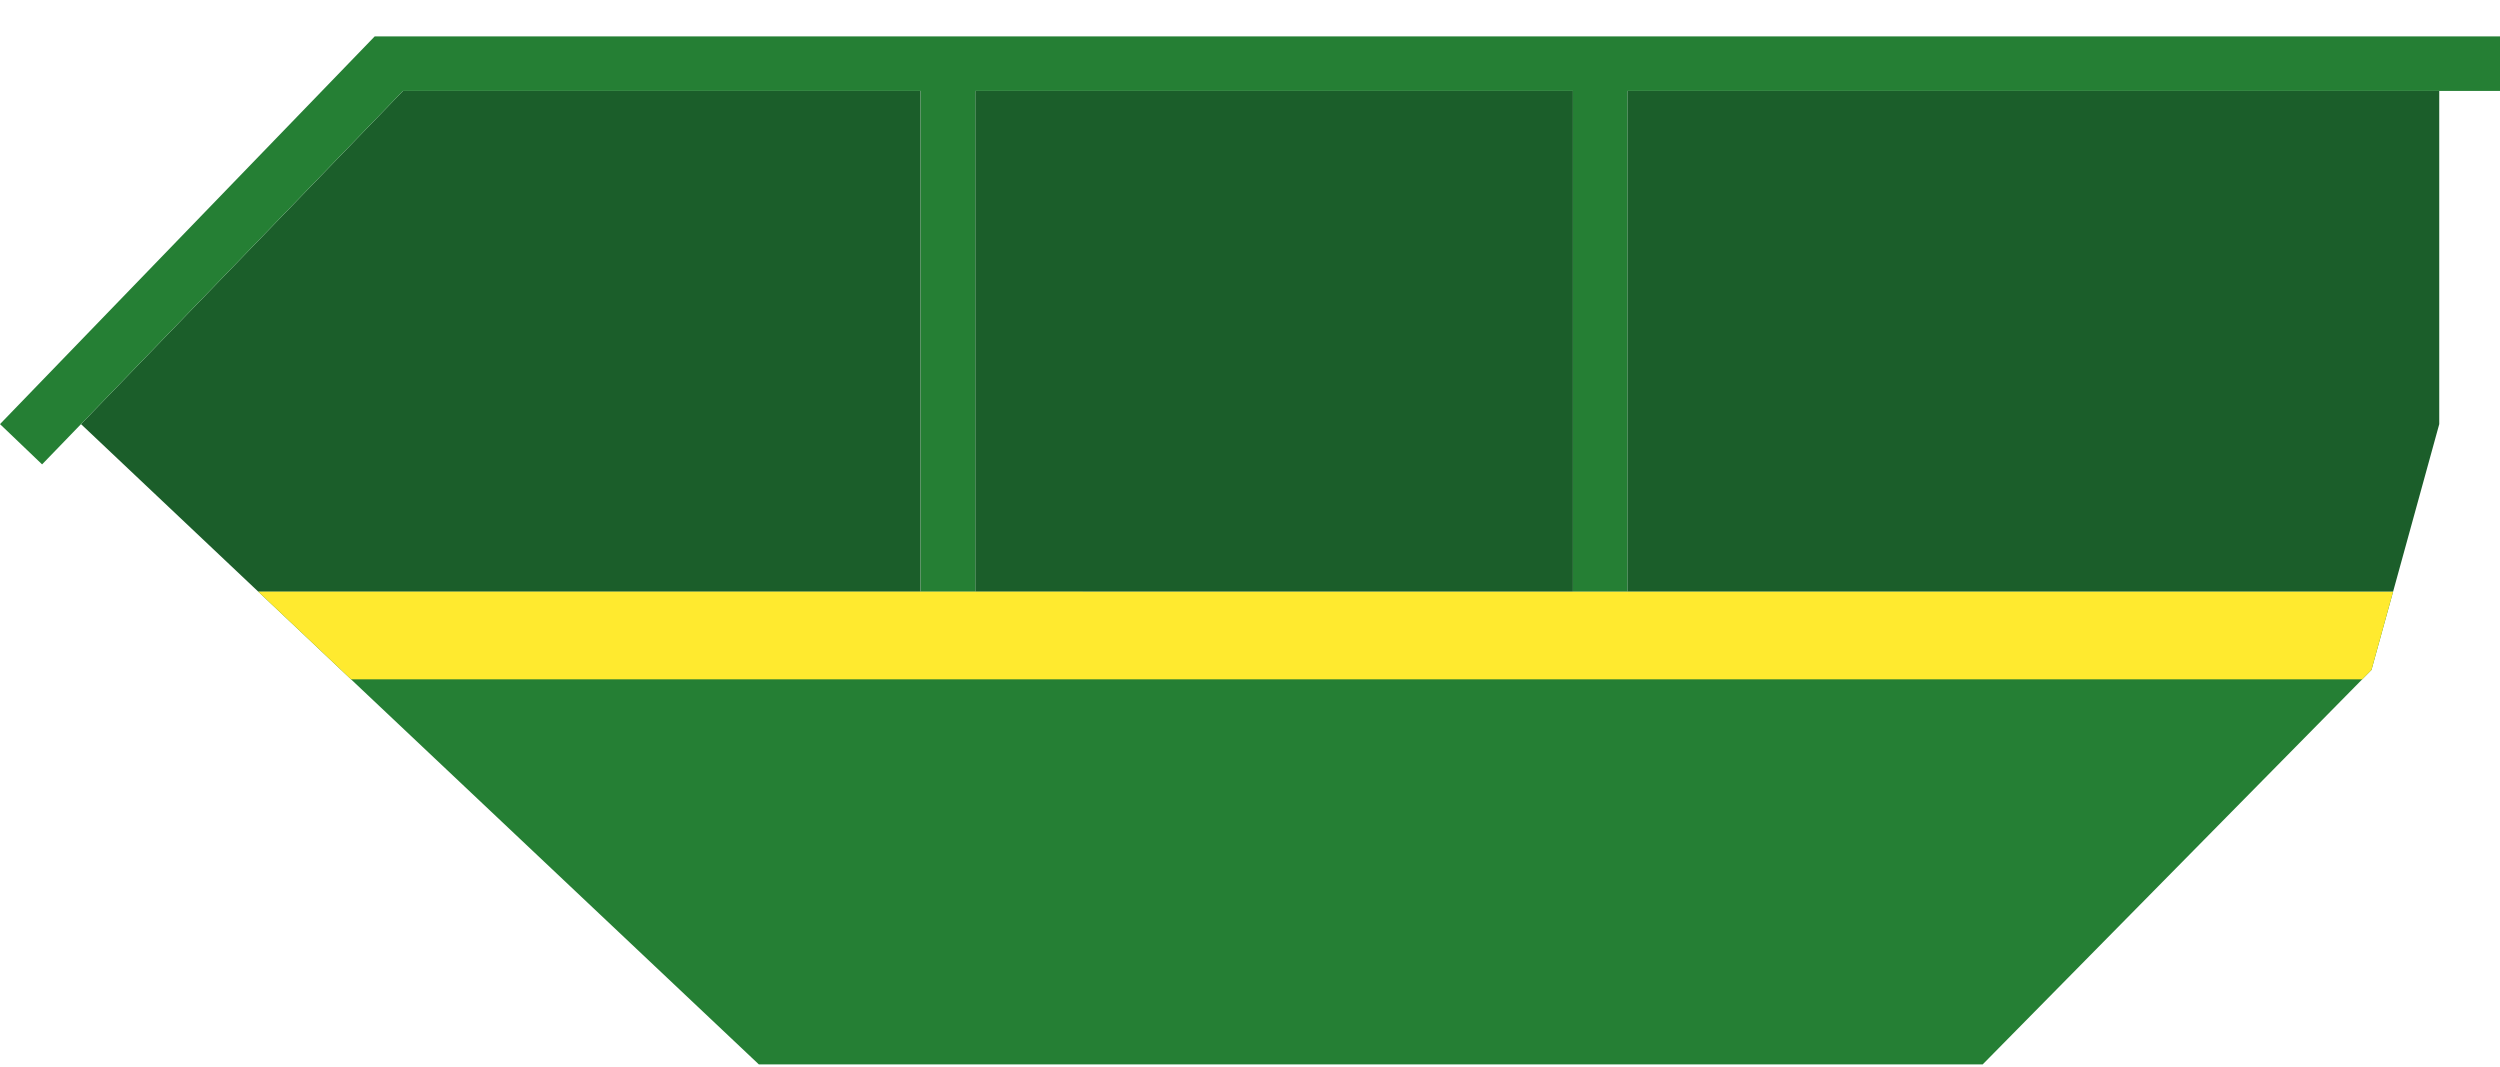
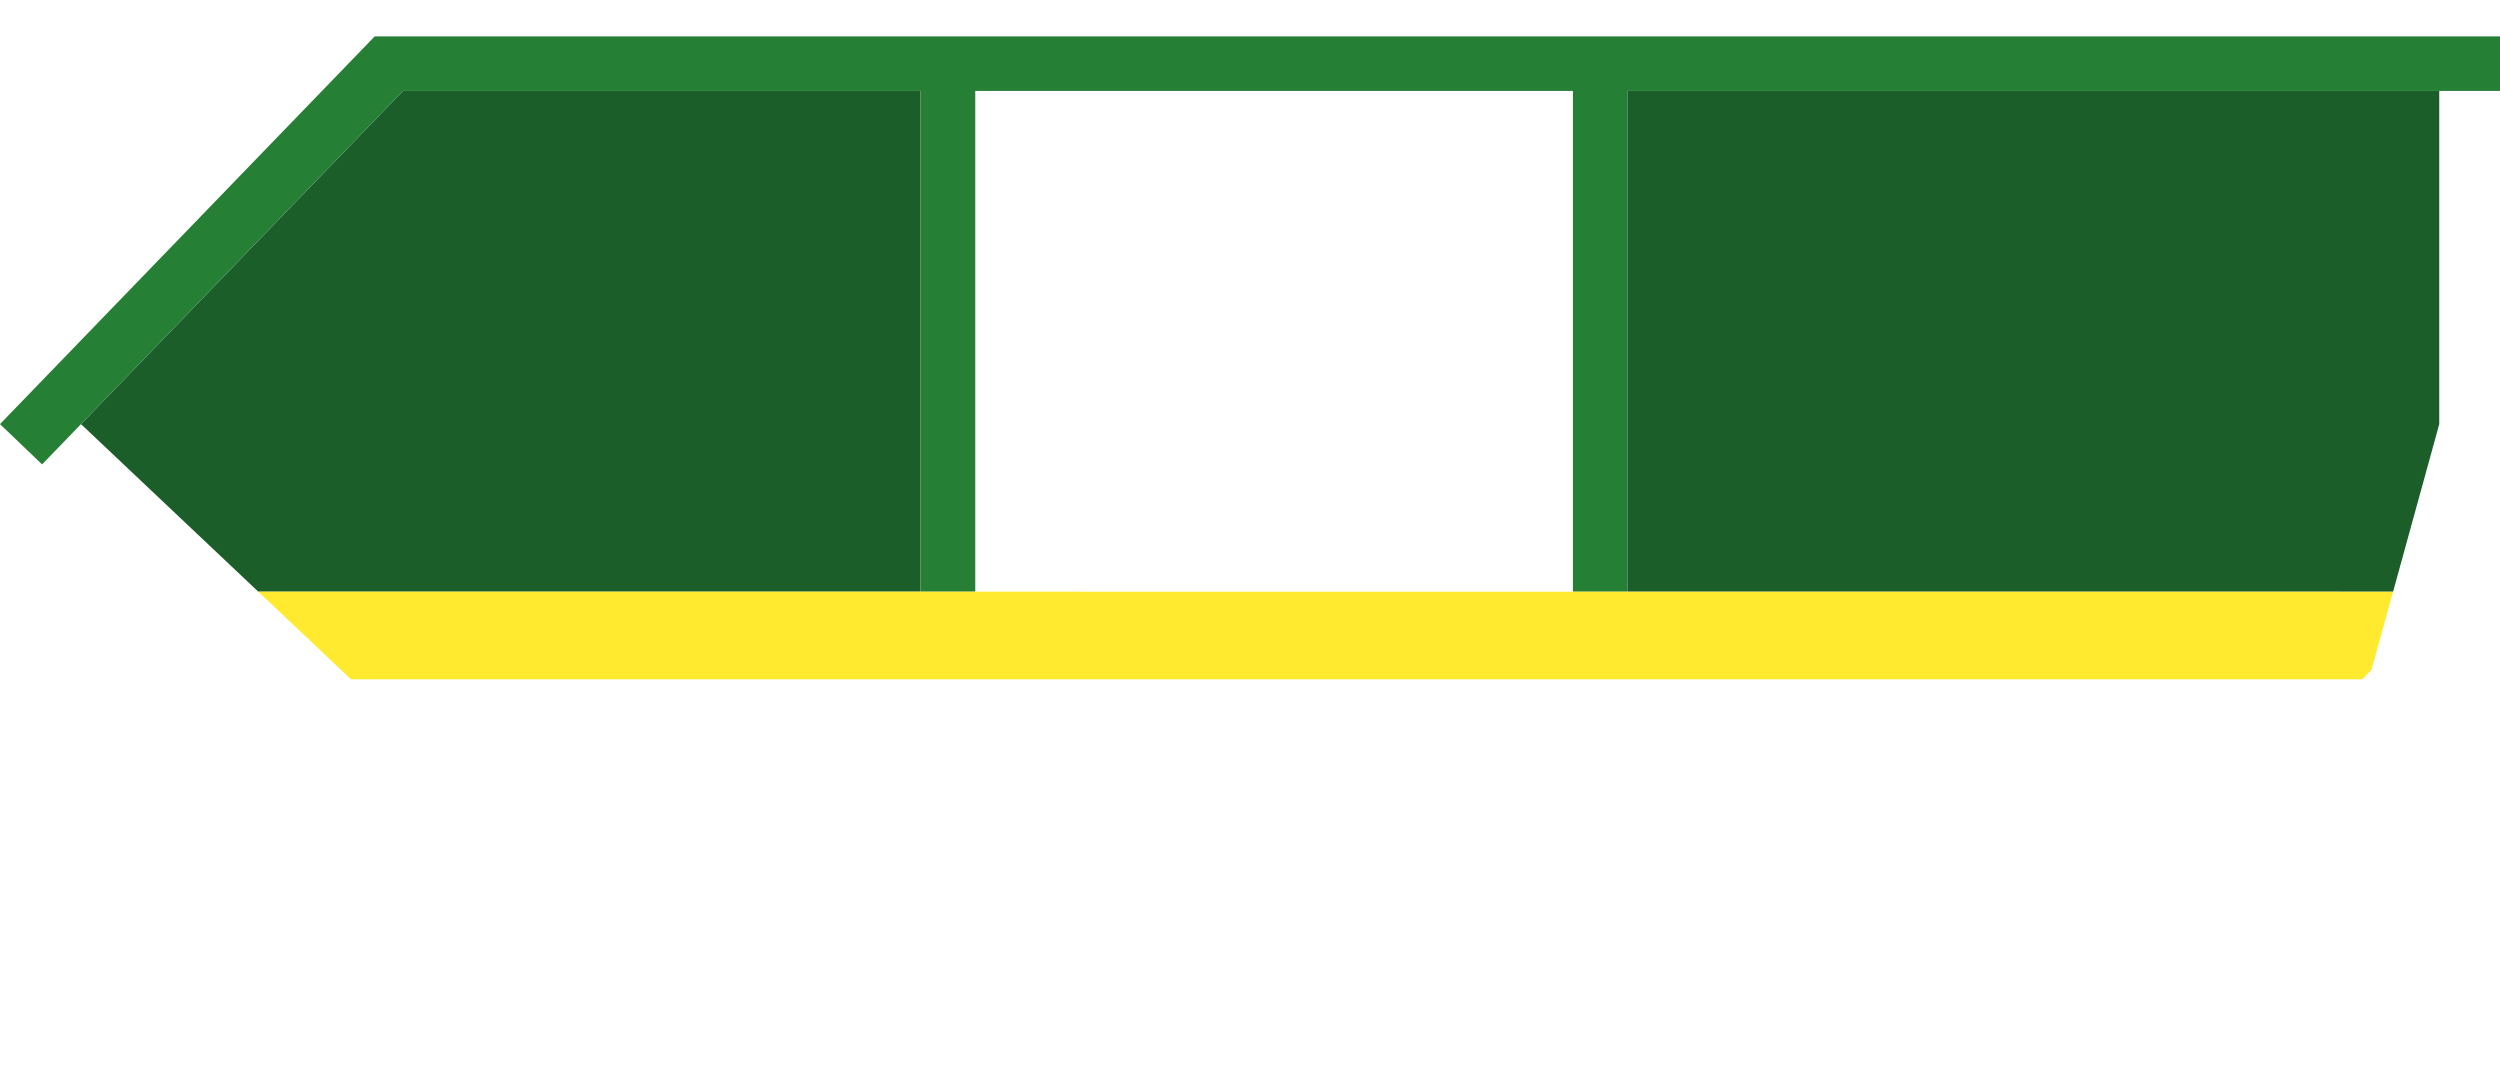
<svg xmlns="http://www.w3.org/2000/svg" version="1.1" id="Layer_1" x="0px" y="0px" viewBox="0 0 2209.9 943.1" style="enable-background:new 0 0 2209.9 943.1;" xml:space="preserve">
  <style type="text/css">
	.st0{fill:#1B5E2A;}
	.st1{fill:#257F34;}
	.st2{fill:#FFEA2F;}
	.st3{fill:none;}
</style>
  <g id="Gruppe_118" transform="translate(-1026.918 -274.9)">
    <g id="Gruppe_118-2" transform="translate(1026.918 274.9)">
      <path id="Pfad_306" class="st0" d="M2156.2,80.4v294.5l-40.8,148.1h-676.9V80.4H2156.2z" />
-       <path id="Pfad_307" class="st1" d="M2115.4,523.1l-4.6,16.6l-14.5,52.5l-8.2,8.3l-335.5,340.4H670.8L310.3,600.5L266,558.6    L228.3,523L2115.4,523.1z" />
-       <rect id="Rechteck_286" x="862.1" y="80.4" class="st0" width="528.3" height="442.6" />
      <path id="Pfad_308" class="st0" d="M813.8,80.4v442.6H228.3L71.6,374.9L356.2,80.4H813.8z" />
      <path id="Pfad_309" class="st1" d="M2209.9,32.2v48.2h-771.4v442.6h-48.1V80.4H862.1v442.6h-48.2V80.4H356.2L71.6,374.9    l-34.4,35.6L0,374.9L331.2,32.2L2209.9,32.2z" />
    </g>
    <path id="Pfad_310" class="st2" d="M3142.3,798l-4.6,16.6l-14.5,52.5l-8.2,8.3H1337.2l-44.3-41.9l-37.7-35.6L3142.3,798z" />
    <g id="Gruppe_119" transform="translate(1026.918 274.9)">
      <path id="Pfad_311" class="st3" d="M2156.2,80.4v294.5l-40.8,148.1l-4.6,16.6l-14.5,52.5l-8.2,8.3l-335.4,340.4H670.8L310.4,600.5    L266,558.6l-37.7-35.6L71.6,374.9" />
      <path id="Pfad_312" class="st3" d="M813.8,523.1V80.4H356.2L71.6,374.9l-34.4,35.6L0,374.9L331.2,32.2h1878.7v48.2h-771.4v442.6" />
-       <path id="Pfad_313" class="st3" d="M1390.3,523.1V80.4H862.1v442.6" />
      <path id="Pfad_314" class="st3" d="M299.6,523.1h1751" />
    </g>
  </g>
</svg>